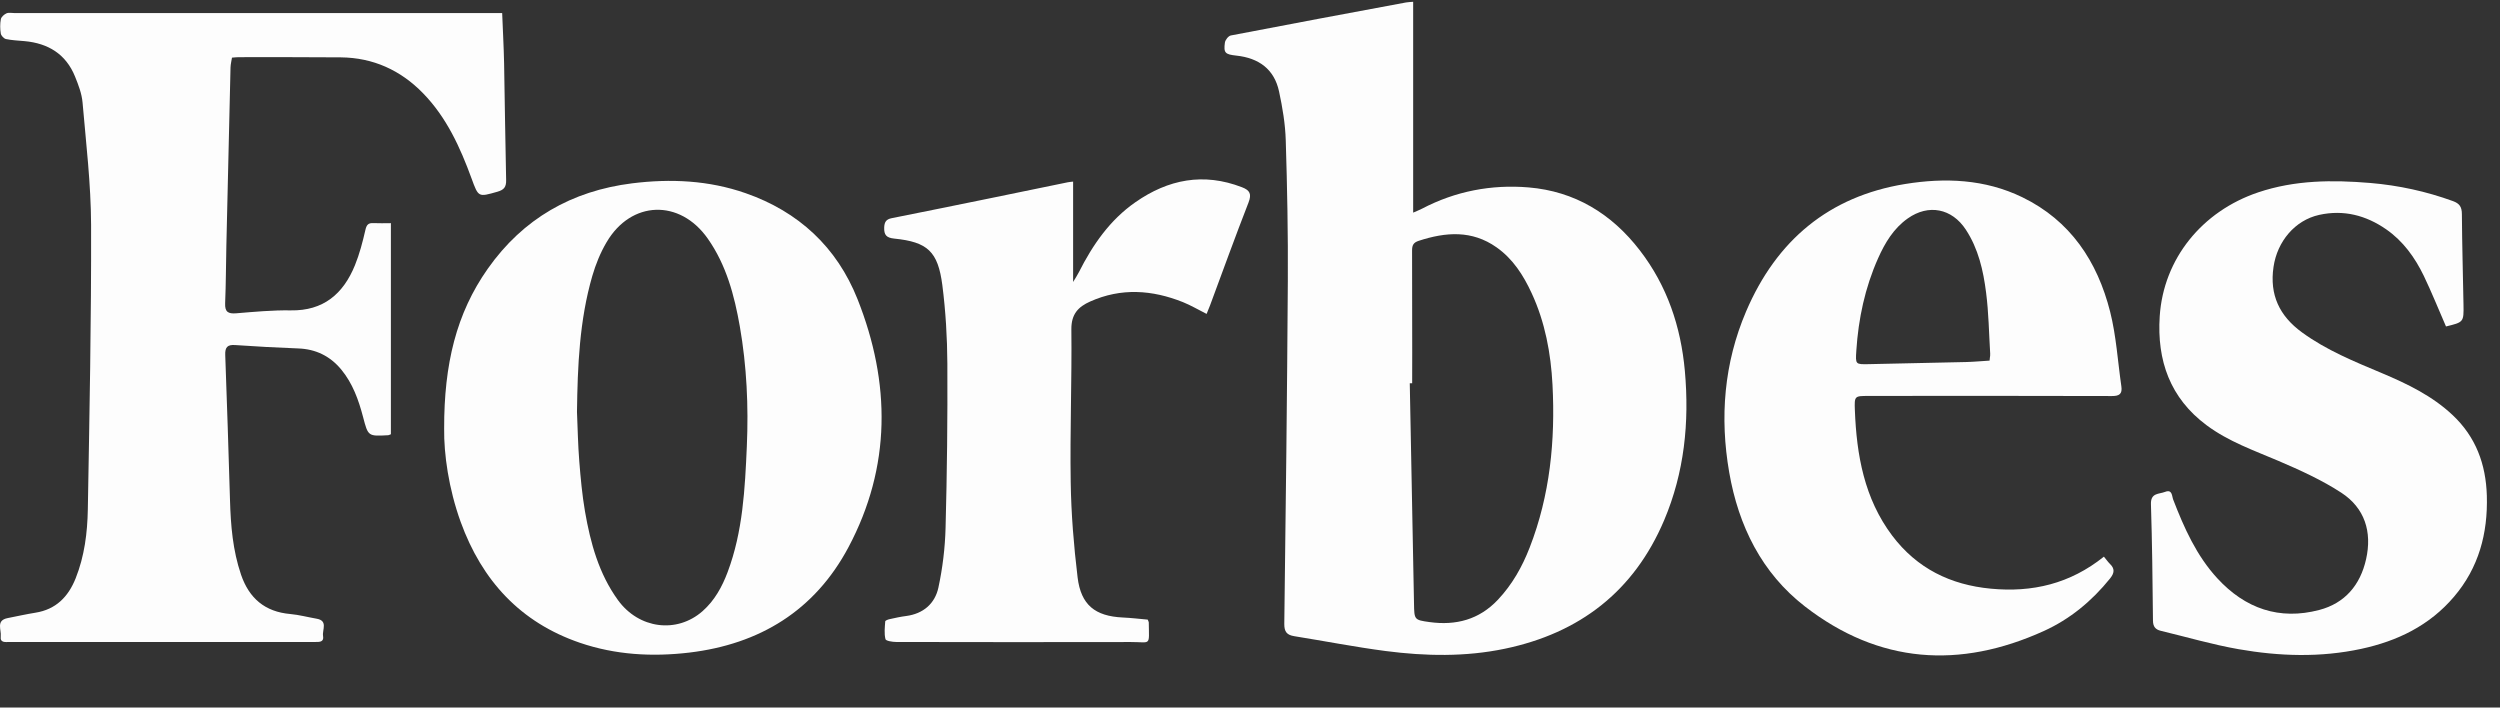
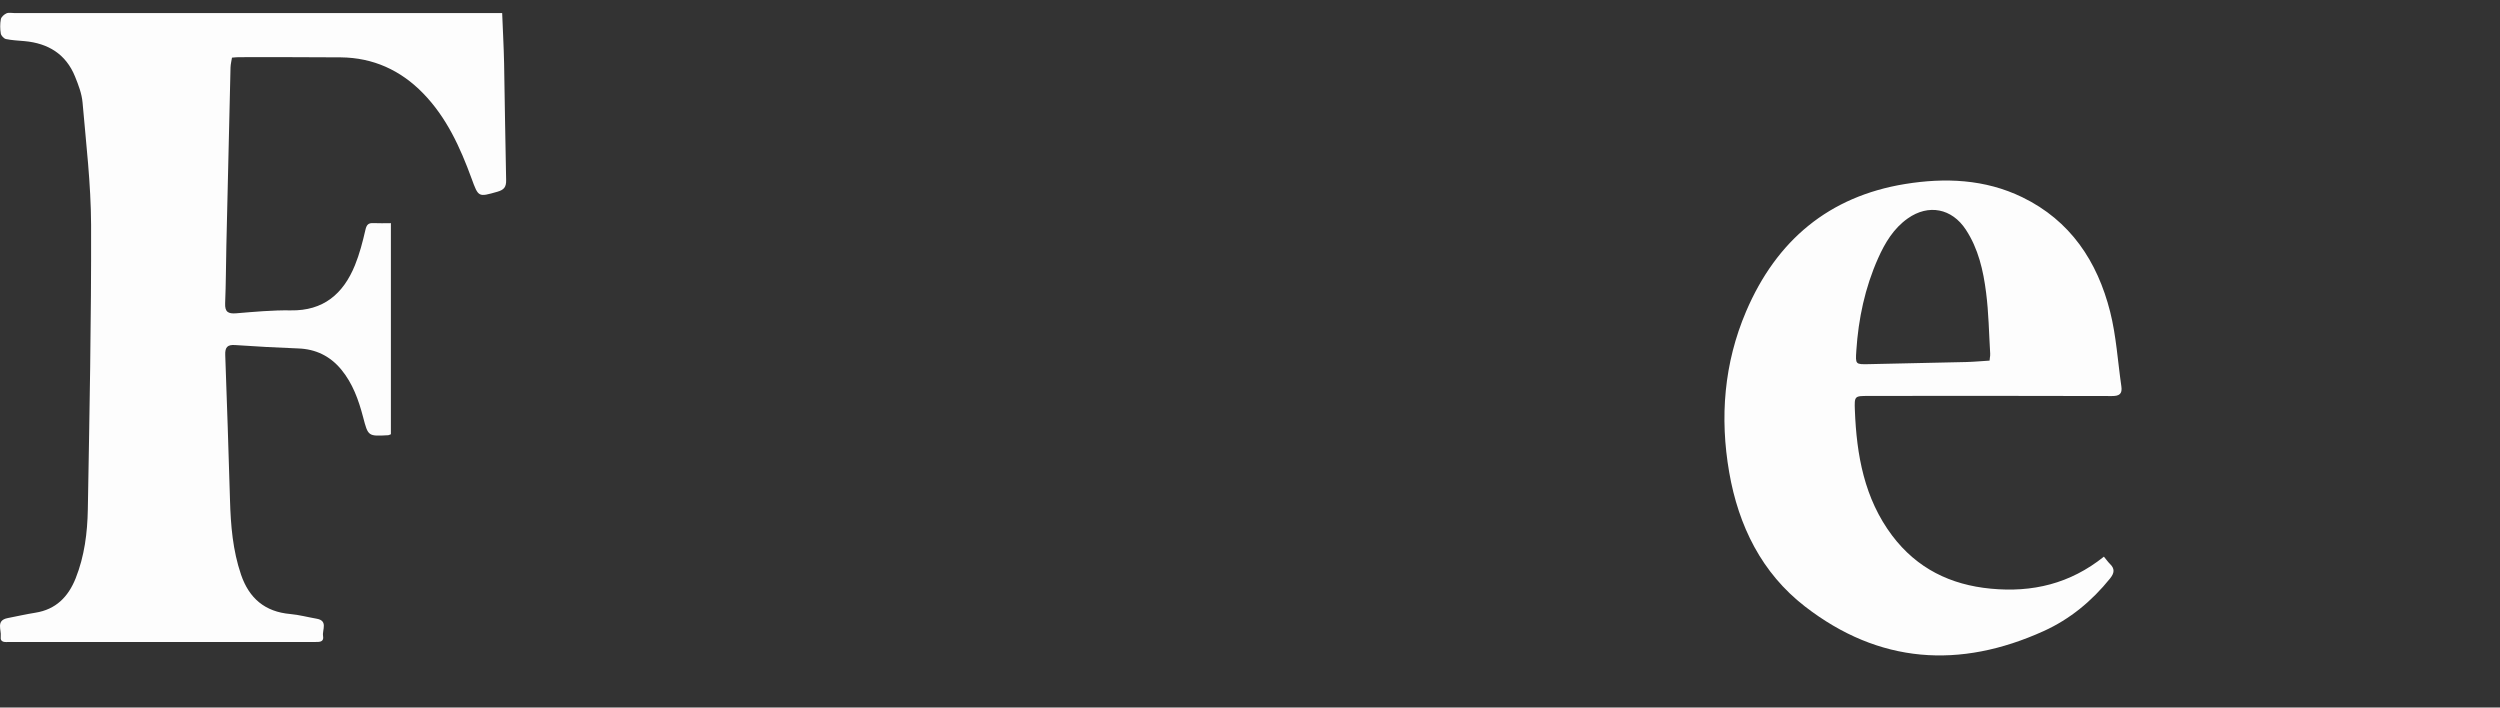
<svg xmlns="http://www.w3.org/2000/svg" xmlns:xlink="http://www.w3.org/1999/xlink" width="53px" height="15px" viewBox="0 0 53 15" version="1.1">
  <rect x="0" y="0" width="53" height="15" fill="#333333" stroke="none" />
  <desc>Created with Lunacy</desc>
  <defs>
    <path d="M0 0L9.794 0L9.794 13.847L0 13.847L0 0Z" transform="translate(0.012 0.005)" id="path_1" />
-     <path d="M0 0L10.73 0L10.73 13.339L0 13.339L0 0Z" transform="translate(0 0.008)" id="path_2" />
+     <path d="M0 0L10.73 0L10.73 13.339L0 13.339Z" transform="translate(0 0.008)" id="path_2" />
    <clipPath id="mask_1">
      <use xlink:href="#path_1" />
    </clipPath>
    <clipPath id="mask_2">
      <use xlink:href="#path_2" />
    </clipPath>
  </defs>
  <g id="Group-15">
    <g id="Group-3" transform="translate(25.947 0.033)">
-       <path d="M0 0L9.794 0L9.794 13.847L0 13.847L0 0Z" transform="translate(0.012 0.005)" id="Clip-2" fill="none" fill-rule="evenodd" stroke="none" />
      <g clip-path="url(#mask_1)">
-         <path d="M4 4.47L4 0C3.947 0.005 3.897 0.005 3.849 0.014C2.61 0.245 1.371 0.475 0.134 0.714C0.083 0.724 0.017 0.808 0.009 0.864C-0.021 1.084 0.012 1.115 0.253 1.141C0.722 1.192 1.054 1.423 1.157 1.901C1.23 2.241 1.289 2.591 1.299 2.938C1.33 3.933 1.349 4.93 1.343 5.926C1.328 8.346 1.299 10.767 1.268 13.187C1.266 13.359 1.325 13.424 1.479 13.449C2.126 13.553 2.769 13.679 3.419 13.764C4.261 13.873 5.107 13.89 5.944 13.715C7.524 13.385 8.679 12.504 9.321 10.991C9.749 9.98 9.858 8.916 9.76 7.826C9.675 6.884 9.384 6.02 8.805 5.269C8.206 4.491 7.425 4.017 6.446 3.935C5.659 3.87 4.899 4.014 4.19 4.385C4.132 4.415 4.07 4.439 4 4.47ZM3.928 8.087C3.945 8.087 3.962 8.087 3.979 8.087C3.979 7.871 3.979 7.654 3.98 7.438C3.98 6.716 3.98 5.994 3.977 5.272C3.977 5.161 4.005 5.104 4.119 5.067C4.689 4.881 5.245 4.837 5.767 5.205C6.115 5.45 6.336 5.796 6.512 6.177C6.797 6.792 6.919 7.45 6.954 8.119C7.015 9.3 6.902 10.462 6.469 11.573C6.311 11.979 6.1 12.354 5.799 12.674C5.399 13.1 4.905 13.227 4.347 13.15C4.022 13.105 4.024 13.1 4.018 12.759C3.989 11.202 3.958 9.645 3.928 8.087Z" transform="translate(0.012 0.005)" id="Fill-1" fill="#FDFDFD" fill-rule="evenodd" stroke="none" />
-       </g>
+         </g>
    </g>
    <g id="Group-6" transform="translate(0 0.264)">
      <path d="M0 0L10.73 0L10.73 13.339L0 13.339L0 0Z" transform="translate(0 0.008)" id="Clip-5" fill="none" fill-rule="evenodd" stroke="none" />
      <g clip-path="url(#mask_2)">
        <path d="M8.287 4.459L8.287 8.934C8.26 8.944 8.243 8.955 8.225 8.955C7.805 8.978 7.804 8.978 7.698 8.572C7.602 8.206 7.477 7.855 7.232 7.559C6.995 7.275 6.694 7.129 6.325 7.115C5.876 7.098 5.428 7.074 4.981 7.043C4.819 7.032 4.77 7.093 4.775 7.25C4.812 8.276 4.846 9.303 4.876 10.331C4.891 10.867 4.935 11.398 5.11 11.911C5.282 12.414 5.619 12.698 6.152 12.745C6.34 12.762 6.524 12.812 6.71 12.844C6.961 12.886 6.827 13.082 6.849 13.211C6.873 13.347 6.763 13.338 6.673 13.338C4.516 13.339 2.358 13.339 0.2 13.338C0.117 13.338 -0.002 13.362 0.016 13.219C0.033 13.082 -0.091 12.882 0.16 12.832C0.358 12.793 0.555 12.749 0.753 12.717C1.185 12.648 1.447 12.381 1.604 11.988C1.791 11.519 1.853 11.024 1.862 10.527C1.897 8.516 1.937 6.504 1.931 4.492C1.928 3.628 1.824 2.764 1.75 1.9C1.734 1.715 1.663 1.529 1.592 1.354C1.398 0.873 1.02 0.646 0.522 0.6C0.39 0.588 0.256 0.583 0.127 0.556C0.083 0.547 0.025 0.485 0.017 0.44C0.001 0.341 -0.001 0.234 0.018 0.135C0.027 0.087 0.087 0.034 0.137 0.011C0.185 -0.01 0.249 0.005 0.306 0.005C3.666 0.005 7.025 0.005 10.385 0.005L10.646 0.005C10.66 0.376 10.68 0.724 10.687 1.073C10.703 1.897 10.711 2.721 10.73 3.544C10.734 3.693 10.685 3.753 10.544 3.793C10.142 3.907 10.144 3.914 9.998 3.514C9.756 2.852 9.467 2.216 8.968 1.704C8.491 1.215 7.91 0.951 7.225 0.944C6.504 0.938 5.783 0.94 5.061 0.94C5.018 0.94 4.975 0.946 4.918 0.95C4.907 1.022 4.889 1.09 4.887 1.158C4.856 2.416 4.827 3.674 4.799 4.931C4.79 5.34 4.79 5.748 4.773 6.156C4.765 6.342 4.837 6.384 5.008 6.37C5.393 6.338 5.779 6.302 6.163 6.308C6.854 6.32 7.276 5.961 7.524 5.353C7.622 5.113 7.688 4.858 7.746 4.605C7.771 4.493 7.808 4.452 7.917 4.458C8.035 4.464 8.154 4.459 8.287 4.459" transform="translate(-1.0898379E-05 0.008)" id="Fill-4" fill="#FDFDFD" fill-rule="evenodd" stroke="none" />
      </g>
    </g>
-     <path d="M0.925 1.862C0.257 2.81 -0.003 3.885 0 5.252C-0.007 5.787 0.094 6.521 0.35 7.229C0.802 8.475 1.618 9.361 2.878 9.792C3.631 10.049 4.41 10.093 5.196 10C6.688 9.822 7.856 9.111 8.571 7.767C9.48 6.058 9.467 4.28 8.764 2.508C8.325 1.402 7.512 0.652 6.393 0.261C5.609 -0.013 4.799 -0.05 3.982 0.052C2.708 0.212 1.673 0.799 0.925 1.862ZM2.865 5.948C2.837 5.598 2.831 5.247 2.816 4.897C2.829 3.925 2.868 2.958 3.14 2.018C3.212 1.77 3.312 1.523 3.443 1.301C3.963 0.413 4.997 0.38 5.589 1.224C5.982 1.783 6.153 2.428 6.269 3.089C6.415 3.928 6.454 4.776 6.417 5.625C6.377 6.528 6.333 7.433 6.01 8.293C5.892 8.607 5.733 8.896 5.48 9.12C4.933 9.603 4.126 9.497 3.684 8.886C3.279 8.326 3.102 7.677 2.986 7.009C2.926 6.658 2.893 6.302 2.865 5.948Z" transform="translate(9.416 3.835)" id="Fill-7" fill="#FDFDFD" fill-rule="evenodd" stroke="none" />
    <path d="M8.172 8.127C8.132 8.088 8.1 8.041 8.045 7.974C7.328 8.549 6.528 8.737 5.648 8.653C4.792 8.572 4.082 8.224 3.557 7.529C2.965 6.742 2.801 5.821 2.765 4.864C2.754 4.567 2.761 4.567 3.053 4.567C3.402 4.567 3.75 4.567 4.099 4.566C5.471 4.566 6.843 4.565 8.215 4.569C8.372 4.57 8.438 4.524 8.415 4.364C8.338 3.836 8.307 3.297 8.177 2.782C7.906 1.713 7.334 0.849 6.314 0.354C5.52 -0.031 4.674 -0.063 3.83 0.074C2.217 0.336 1.103 1.268 0.459 2.776C-0.009 3.873 -0.101 5.021 0.101 6.186C0.298 7.321 0.79 8.32 1.707 9.03C3.278 10.246 4.988 10.359 6.77 9.551C7.324 9.3 7.789 8.916 8.175 8.437C8.268 8.321 8.28 8.231 8.172 8.127ZM5.627 3.761C5.625 3.779 5.623 3.797 5.621 3.818C5.453 3.828 5.29 3.844 5.128 3.848C4.439 3.865 3.75 3.879 3.061 3.893C2.777 3.899 2.777 3.898 2.796 3.612L2.796 3.608C2.84 2.929 2.98 2.272 3.257 1.65C3.403 1.322 3.585 1.017 3.886 0.804C4.326 0.493 4.822 0.59 5.118 1.042C5.383 1.446 5.488 1.907 5.547 2.375C5.602 2.803 5.608 3.238 5.634 3.67C5.636 3.699 5.632 3.728 5.627 3.761Z" transform="translate(36.558 3.827)" id="Fill-9" fill="#FDFDFD" fill-rule="evenodd" stroke="none" />
-     <path d="M6.255 3.078C6.095 2.711 5.951 2.352 5.784 2.004C5.596 1.616 5.347 1.269 4.989 1.02C4.559 0.721 4.085 0.599 3.569 0.712C3.05 0.826 2.678 1.278 2.599 1.813C2.51 2.411 2.728 2.857 3.199 3.201C3.721 3.583 4.313 3.822 4.902 4.07C5.44 4.297 5.962 4.549 6.396 4.957C6.888 5.42 7.101 5.997 7.121 6.665C7.144 7.466 6.95 8.192 6.424 8.809C5.903 9.421 5.223 9.748 4.457 9.913C3.593 10.099 2.723 10.071 1.86 9.92C1.304 9.823 0.758 9.662 0.208 9.53C0.097 9.503 0.044 9.443 0.043 9.314C0.035 8.491 0.026 7.667 0 6.844C-0.007 6.601 0.172 6.635 0.299 6.585C0.455 6.524 0.443 6.674 0.471 6.747C0.704 7.35 0.966 7.938 1.408 8.418C1.998 9.059 2.723 9.311 3.569 9.088C4.11 8.946 4.438 8.562 4.561 8.012C4.692 7.431 4.531 6.926 4.038 6.604C3.623 6.333 3.163 6.125 2.706 5.929C2.183 5.706 1.645 5.518 1.181 5.173C0.406 4.597 0.125 3.801 0.186 2.862C0.266 1.643 1.083 0.636 2.274 0.235C3.053 -0.027 3.847 -0.031 4.651 0.036C5.252 0.087 5.834 0.214 6.402 0.42C6.544 0.472 6.591 0.544 6.592 0.697C6.596 1.336 6.615 1.974 6.626 2.612C6.633 2.987 6.63 2.987 6.255 3.078" transform="translate(45.6 3.843)" id="Fill-11" fill="#FDFDFD" fill-rule="evenodd" stroke="none" />
-     <path d="M5.587 9.333C5.6 9.368 5.609 9.38 5.609 9.391C5.615 9.906 5.663 9.807 5.229 9.808C3.572 9.812 1.915 9.81 0.257 9.807C0.177 9.807 0.036 9.785 0.027 9.747C-0.003 9.628 0.013 9.496 0.022 9.37C0.024 9.352 0.08 9.33 0.114 9.323C0.231 9.297 0.348 9.271 0.467 9.256C0.828 9.208 1.075 8.995 1.149 8.655C1.238 8.241 1.29 7.813 1.301 7.39C1.332 6.228 1.345 5.066 1.339 3.904C1.336 3.351 1.303 2.794 1.233 2.245C1.14 1.525 0.918 1.327 0.213 1.255C0.048 1.238 -0.006 1.18 0 1.018C0.005 0.902 0.043 0.846 0.156 0.823C0.866 0.682 1.575 0.537 2.285 0.392C2.821 0.283 3.358 0.172 3.894 0.061C3.924 0.055 3.955 0.053 4.005 0.047L4.005 2.175C4.058 2.086 4.097 2.029 4.127 1.968C4.421 1.387 4.784 0.861 5.324 0.485C6.023 -0.003 6.771 -0.148 7.584 0.166C7.753 0.231 7.794 0.309 7.723 0.492C7.441 1.215 7.178 1.944 6.908 2.671C6.886 2.728 6.862 2.785 6.835 2.852C6.658 2.763 6.5 2.669 6.333 2.602C5.681 2.342 5.024 2.295 4.367 2.589C4.113 2.702 3.965 2.856 3.968 3.18C3.98 4.259 3.937 5.339 3.954 6.417C3.964 7.091 4.019 7.767 4.1 8.437C4.171 9.024 4.473 9.26 5.057 9.288C5.233 9.296 5.408 9.317 5.587 9.333" transform="translate(18.745 3.803)" id="Fill-13" fill="#FDFDFD" fill-rule="evenodd" stroke="none" />
  </g>
</svg>